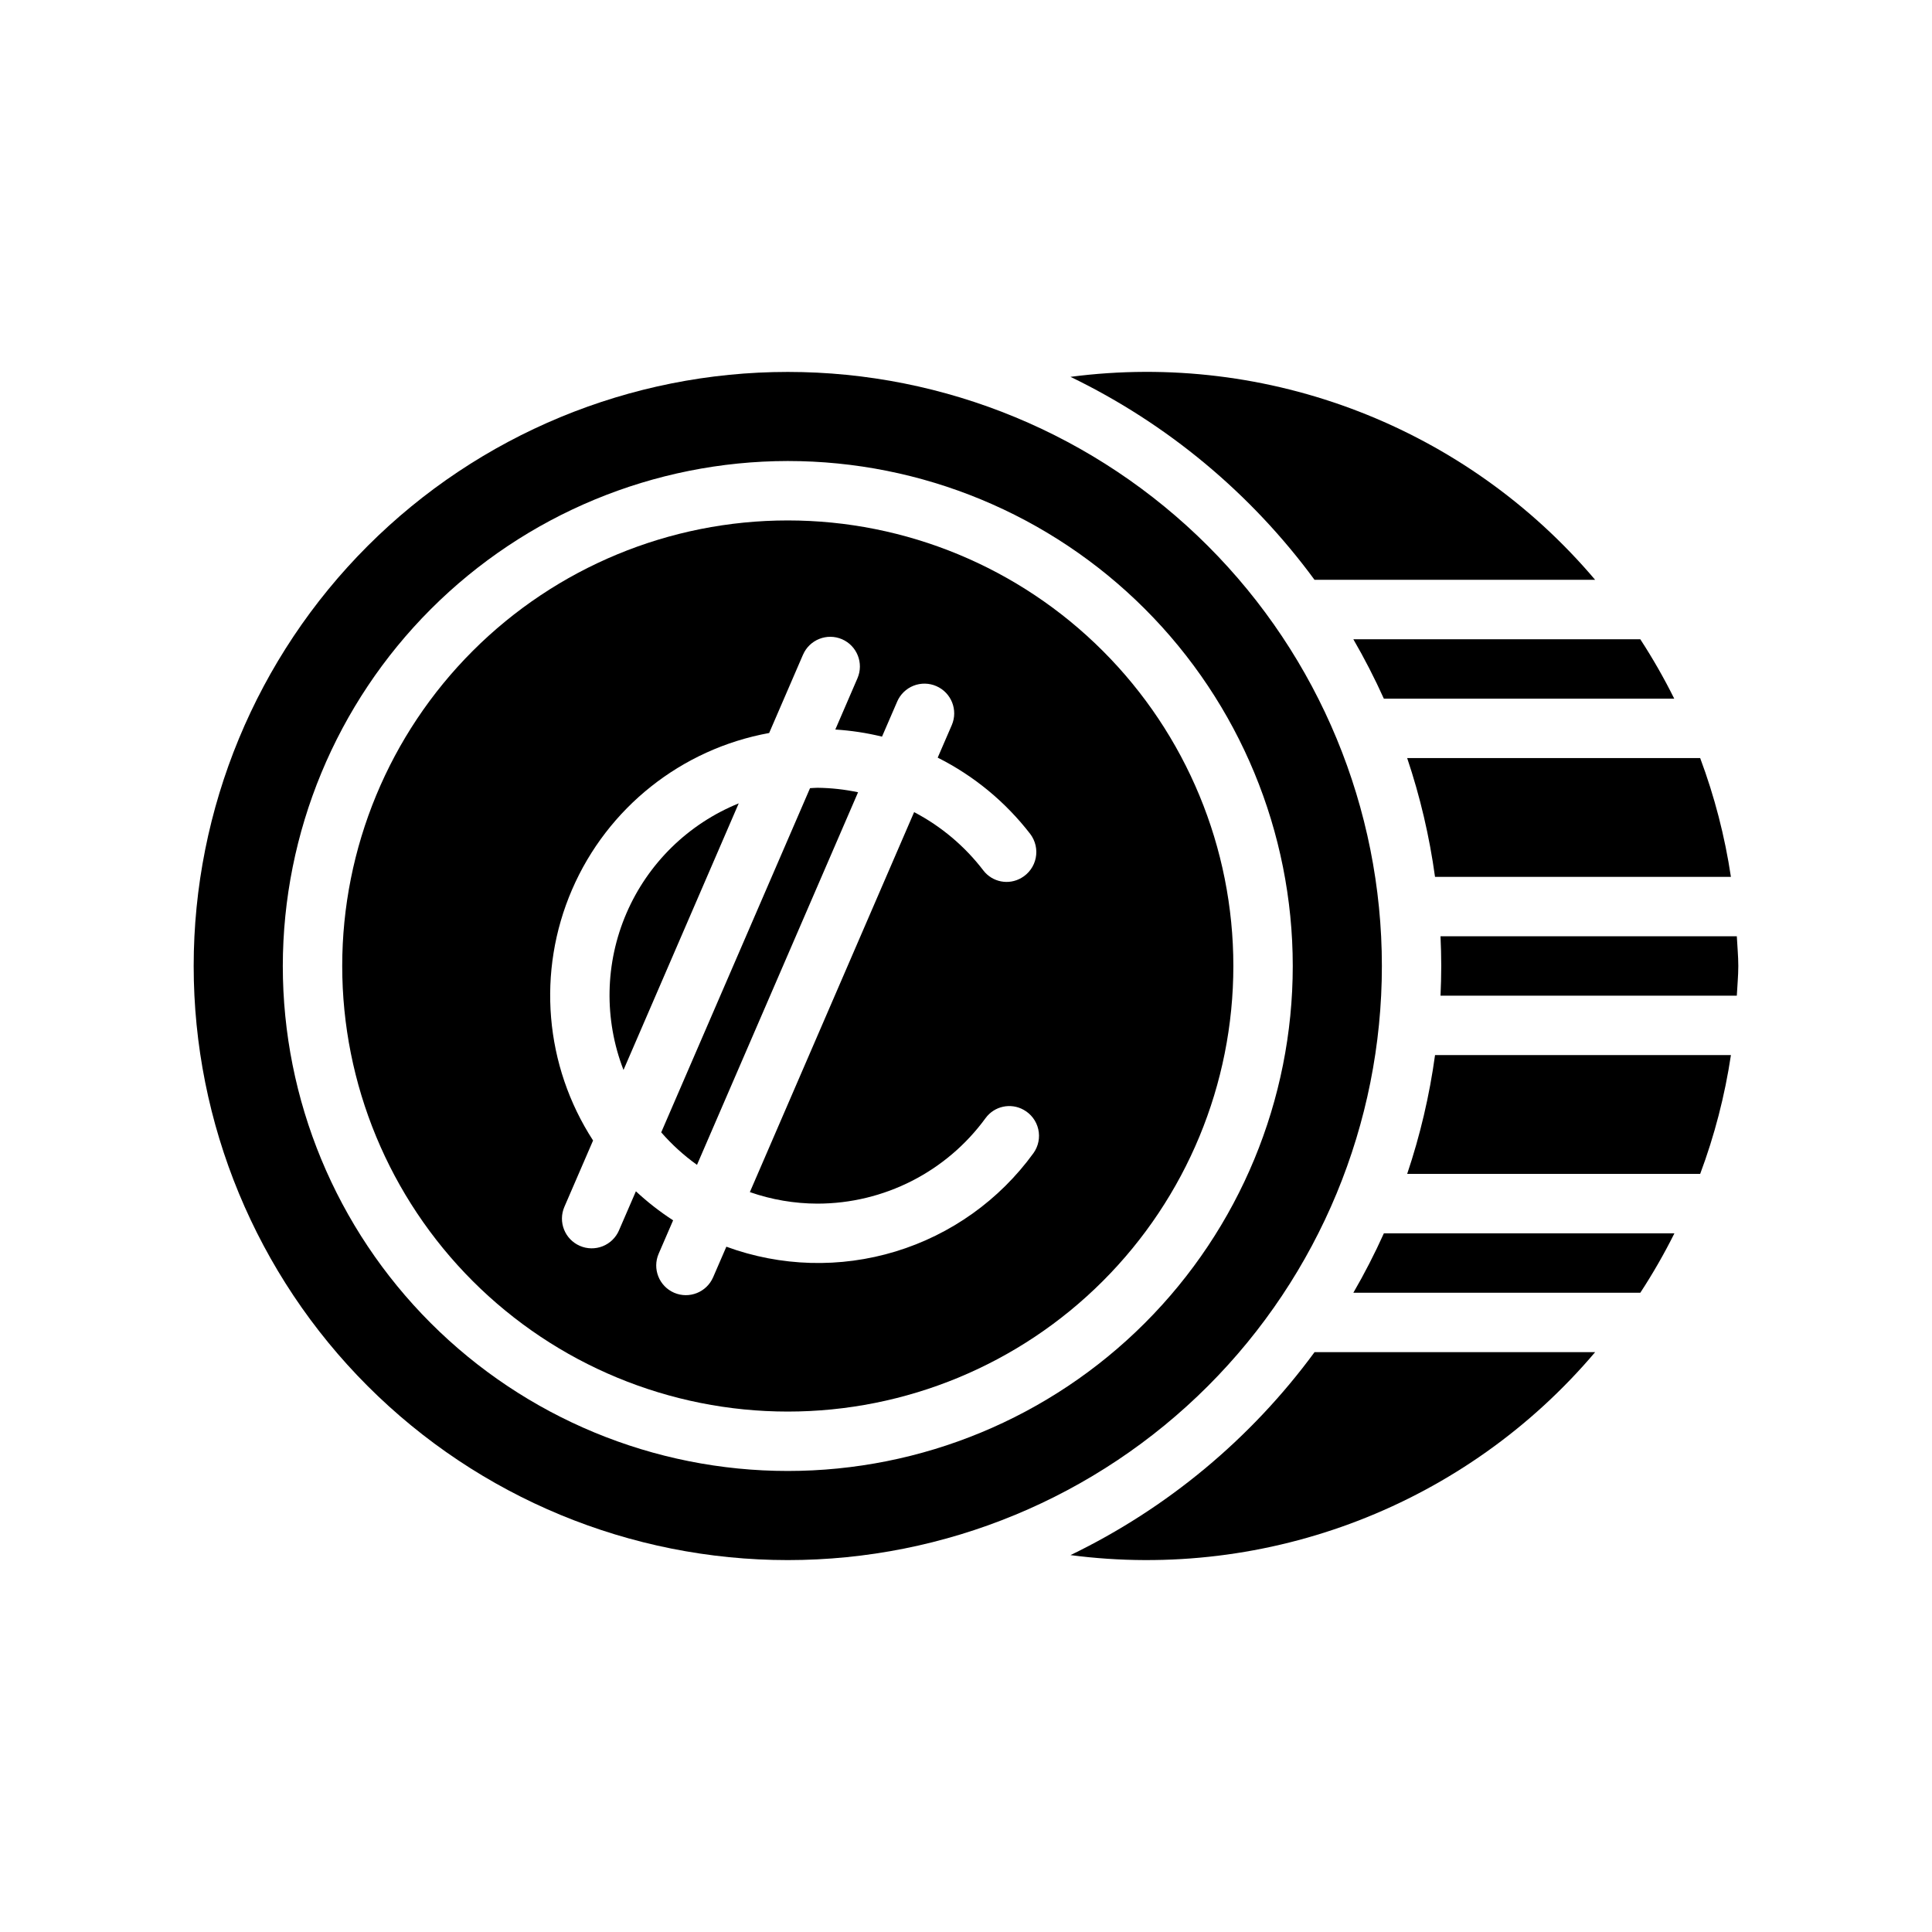
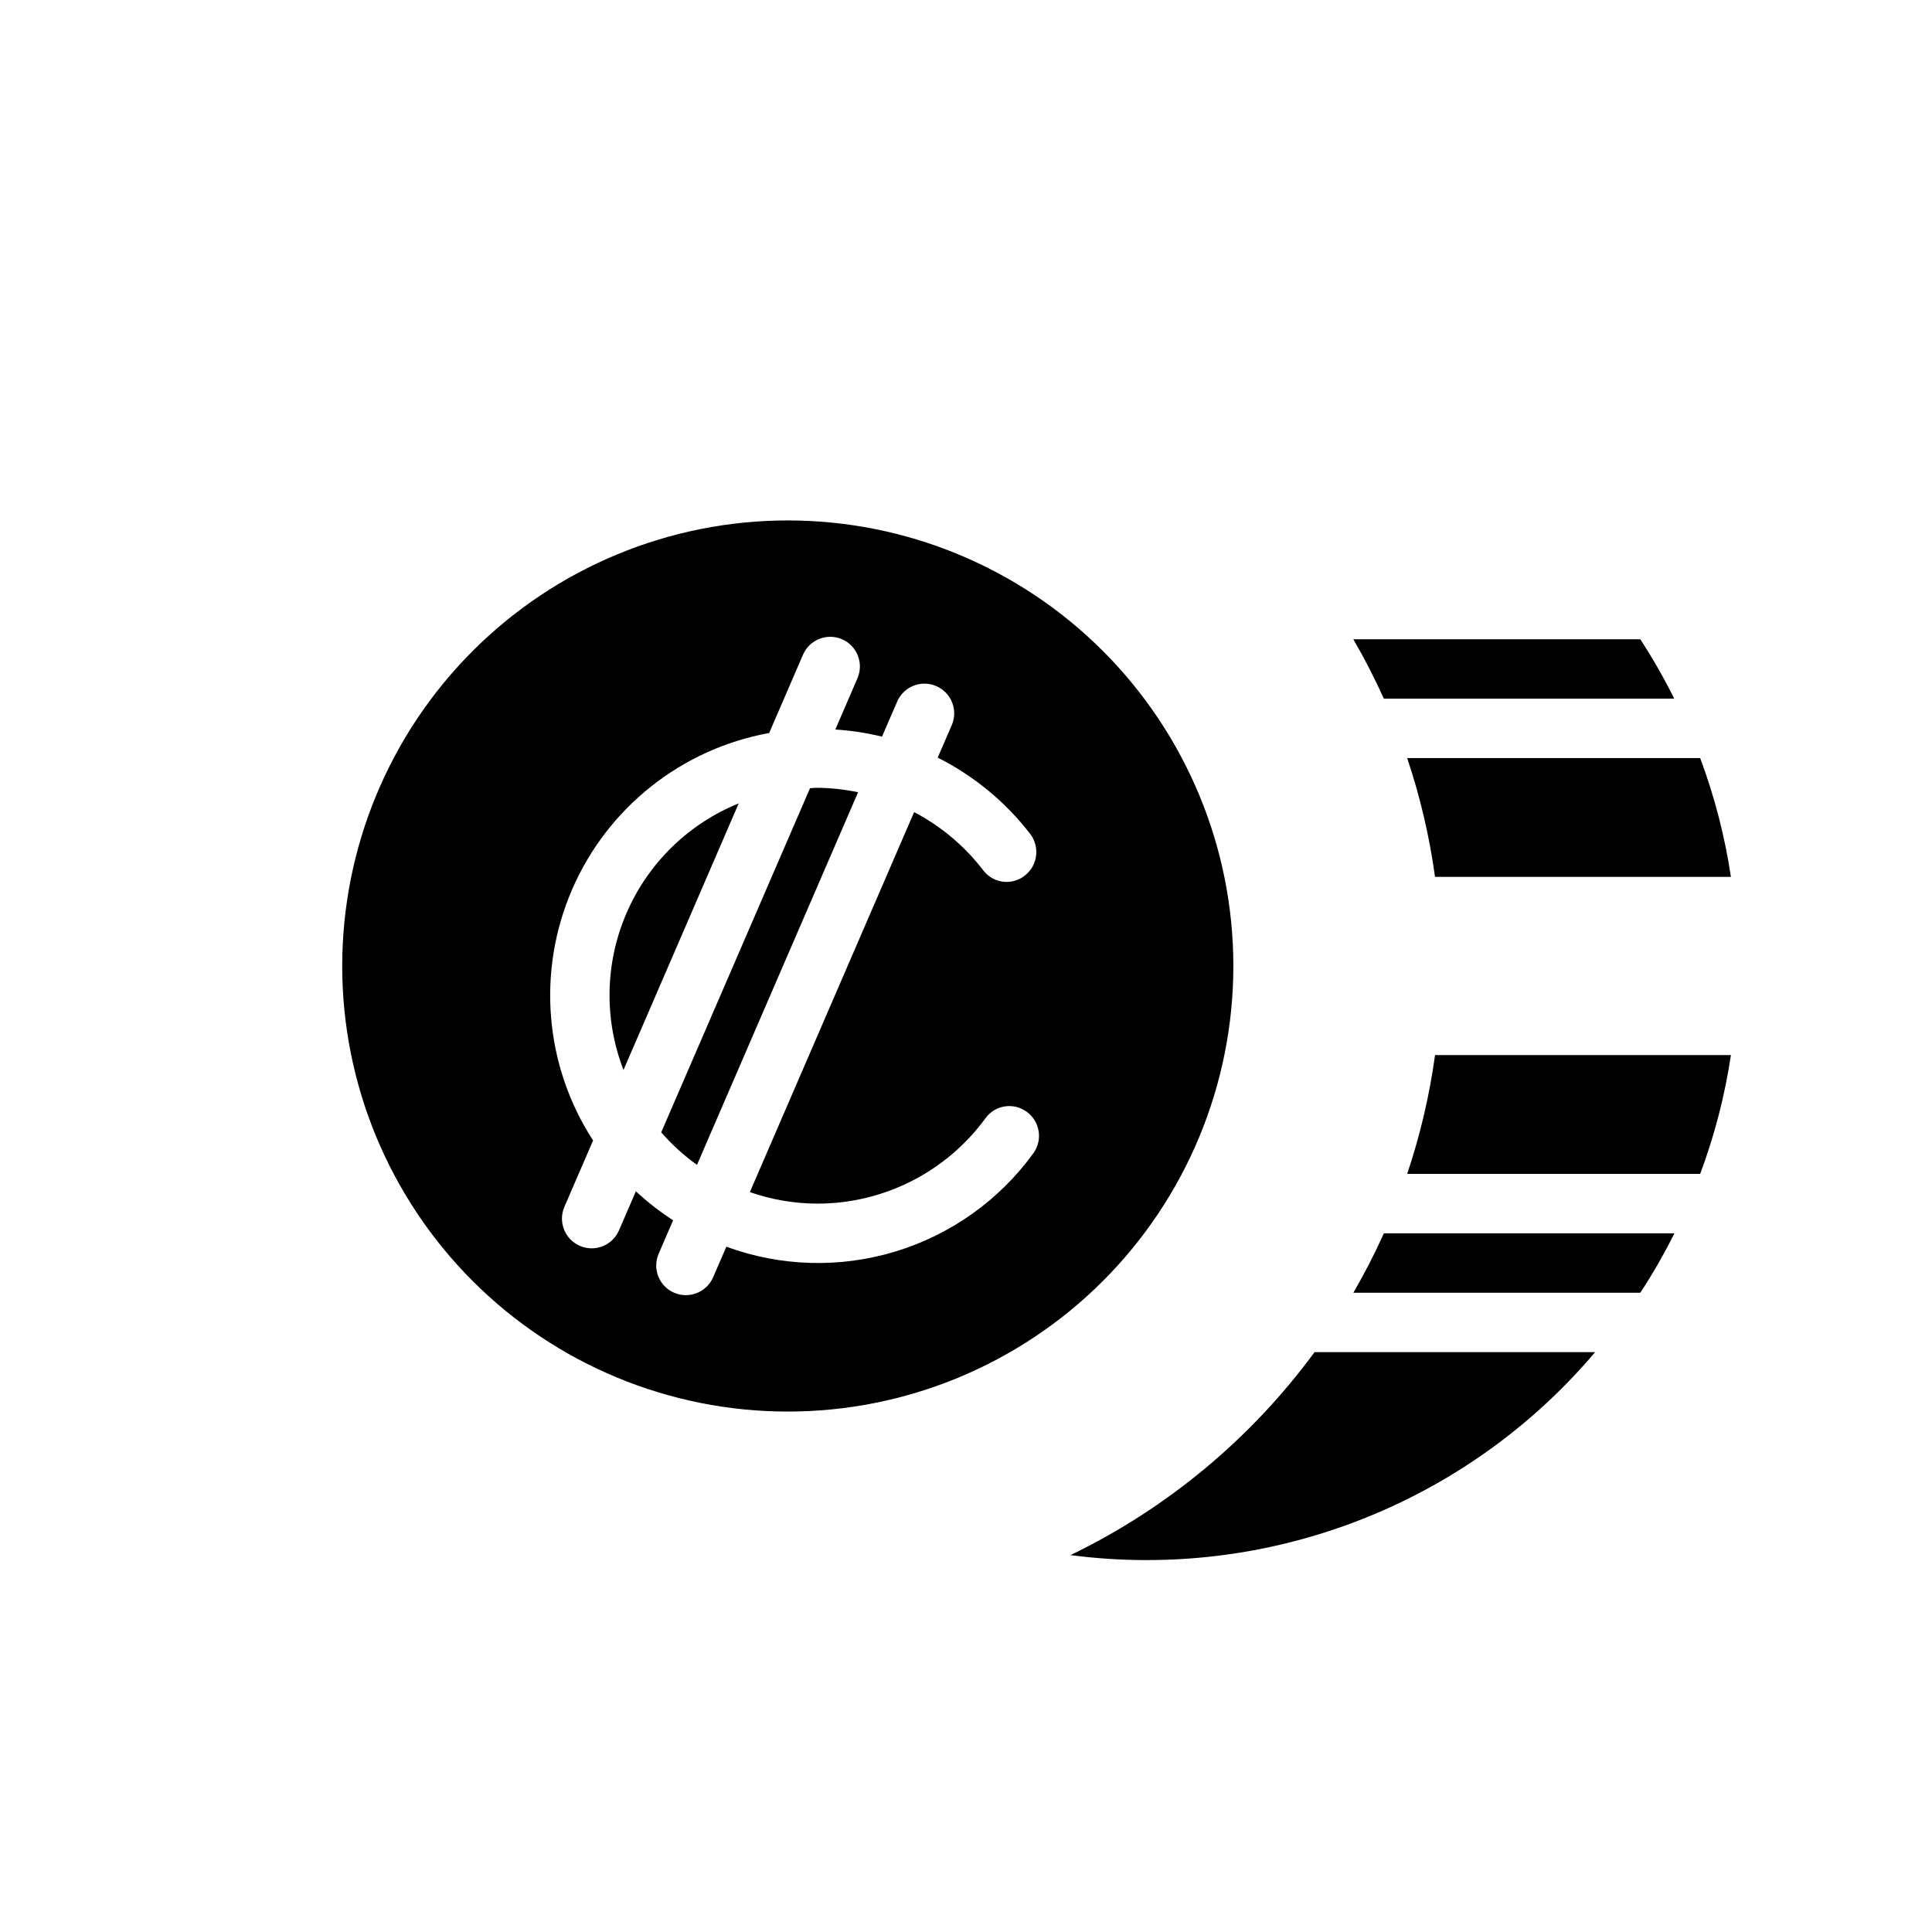
<svg xmlns="http://www.w3.org/2000/svg" fill="#000000" width="800px" height="800px" version="1.1" viewBox="144 144 512 512">
  <g>
    <path d="m328.71 452.7 42.684-98.738-0.004-0.004c-3.535-0.75-7.137-1.148-10.754-1.188-0.66 0-1.309 0.078-1.969 0.102l-39.438 91.215c2.816 3.231 5.996 6.117 9.48 8.613z" />
    <path d="m339.77 356.9c-13.344 5.414-24.02 15.855-29.734 29.074-5.711 13.219-6 28.148-0.801 41.578z" />
    <path d="m352.77 518.08c31.316 0 61.352-12.441 83.496-34.586 22.145-22.145 34.586-52.176 34.586-83.492s-12.441-61.352-34.586-83.496c-22.145-22.145-52.18-34.586-83.496-34.586s-61.352 12.441-83.496 34.586c-22.145 22.145-34.582 52.18-34.582 83.496s12.438 61.348 34.582 83.492c22.145 22.145 52.18 34.586 83.496 34.586zm-4.93-179.84 8.965-20.742h0.004c1.727-3.981 6.352-5.812 10.336-4.094 3.981 1.727 5.812 6.352 4.094 10.336l-5.871 13.594c4.172 0.262 8.312 0.891 12.375 1.883l4.023-9.297h-0.004c0.832-1.918 2.391-3.43 4.336-4.199 1.945-0.766 4.117-0.73 6.031 0.105 3.984 1.727 5.82 6.348 4.102 10.336l-3.731 8.621c9.598 4.82 17.98 11.738 24.539 20.246 1.363 1.812 1.891 4.121 1.438 6.344-0.453 2.227-1.836 4.148-3.801 5.281-3.367 1.973-7.676 1.137-10.059-1.949-4.922-6.441-11.191-11.723-18.367-15.484l-43.531 100.7c5.762 2.012 11.82 3.043 17.922 3.055 17.617-0.012 34.164-8.434 44.543-22.664 2.32-3.176 6.641-4.121 10.074-2.207 1.977 1.086 3.394 2.961 3.894 5.16 0.5 2.195 0.035 4.504-1.281 6.336-9.016 12.43-21.84 21.574-36.531 26.051-14.688 4.473-30.434 4.031-44.848-1.262l-3.512 8.109v-0.004c-1.73 3.981-6.352 5.812-10.336 4.094-3.981-1.727-5.812-6.352-4.094-10.336l3.832-8.855c-3.504-2.269-6.805-4.844-9.863-7.691l-4.488 10.367h0.004c-0.832 1.922-2.391 3.43-4.336 4.199-1.945 0.766-4.117 0.73-6.031-0.105-3.984-1.727-5.82-6.348-4.102-10.336l7.606-17.594h-0.004c-12.855-19.836-14.945-44.789-5.566-66.488 9.383-21.699 28.988-37.273 52.25-41.5z" />
    <path d="m427.69 556.12c52.477 6.867 104.85-13.395 139.04-53.789h-74.359c-16.848 22.938-39.051 41.402-64.676 53.789z" />
-     <path d="m352.77 557.44c41.758 0 81.801-16.586 111.33-46.113 29.527-29.523 46.113-69.57 46.113-111.32 0-41.758-16.586-81.805-46.113-111.33-29.527-29.527-69.57-46.113-111.33-46.113-41.754 0-81.801 16.586-111.33 46.113-29.523 29.523-46.113 69.57-46.113 111.33 0 41.754 16.59 81.801 46.113 111.32 29.527 29.527 69.574 46.113 111.33 46.113zm0-291.27v0.004c35.492 0 69.531 14.098 94.629 39.195 25.098 25.098 39.195 59.137 39.195 94.629s-14.098 69.531-39.195 94.625c-25.098 25.098-59.137 39.199-94.629 39.199s-69.531-14.102-94.629-39.199c-25.094-25.094-39.195-59.133-39.195-94.625 0.039-35.48 14.152-69.496 39.242-94.586 25.086-25.09 59.102-39.199 94.582-39.238z" />
    <path d="m578.7 486.59c3.312-5.066 6.332-10.324 9.035-15.742h-76.996c-2.426 5.383-5.125 10.637-8.086 15.742z" />
    <path d="m524.3 423.61c-1.469 10.707-3.938 21.25-7.383 31.488h77.648c3.805-10.184 6.535-20.734 8.148-31.488z" />
-     <path d="m525.75 392.12c0.117 2.613 0.195 5.234 0.195 7.871 0 2.637-0.078 5.258-0.195 7.871l78.523 0.004c0.125-2.621 0.395-5.211 0.395-7.871s-0.27-5.25-0.395-7.871z" />
    <path d="m594.56 344.89h-77.648c3.445 10.242 5.914 20.785 7.383 31.488h78.414c-1.613-10.75-4.344-21.305-8.148-31.488z" />
    <path d="m587.69 329.15c-2.691-5.418-5.695-10.672-8.996-15.742h-76.047c2.961 5.106 5.66 10.363 8.086 15.742z" />
-     <path d="m492.37 297.66h74.359c-34.188-40.398-86.559-60.66-139.04-53.793 25.625 12.387 47.828 30.855 64.676 53.793z" />
+     <path d="m492.37 297.66h74.359z" />
  </g>
</svg>